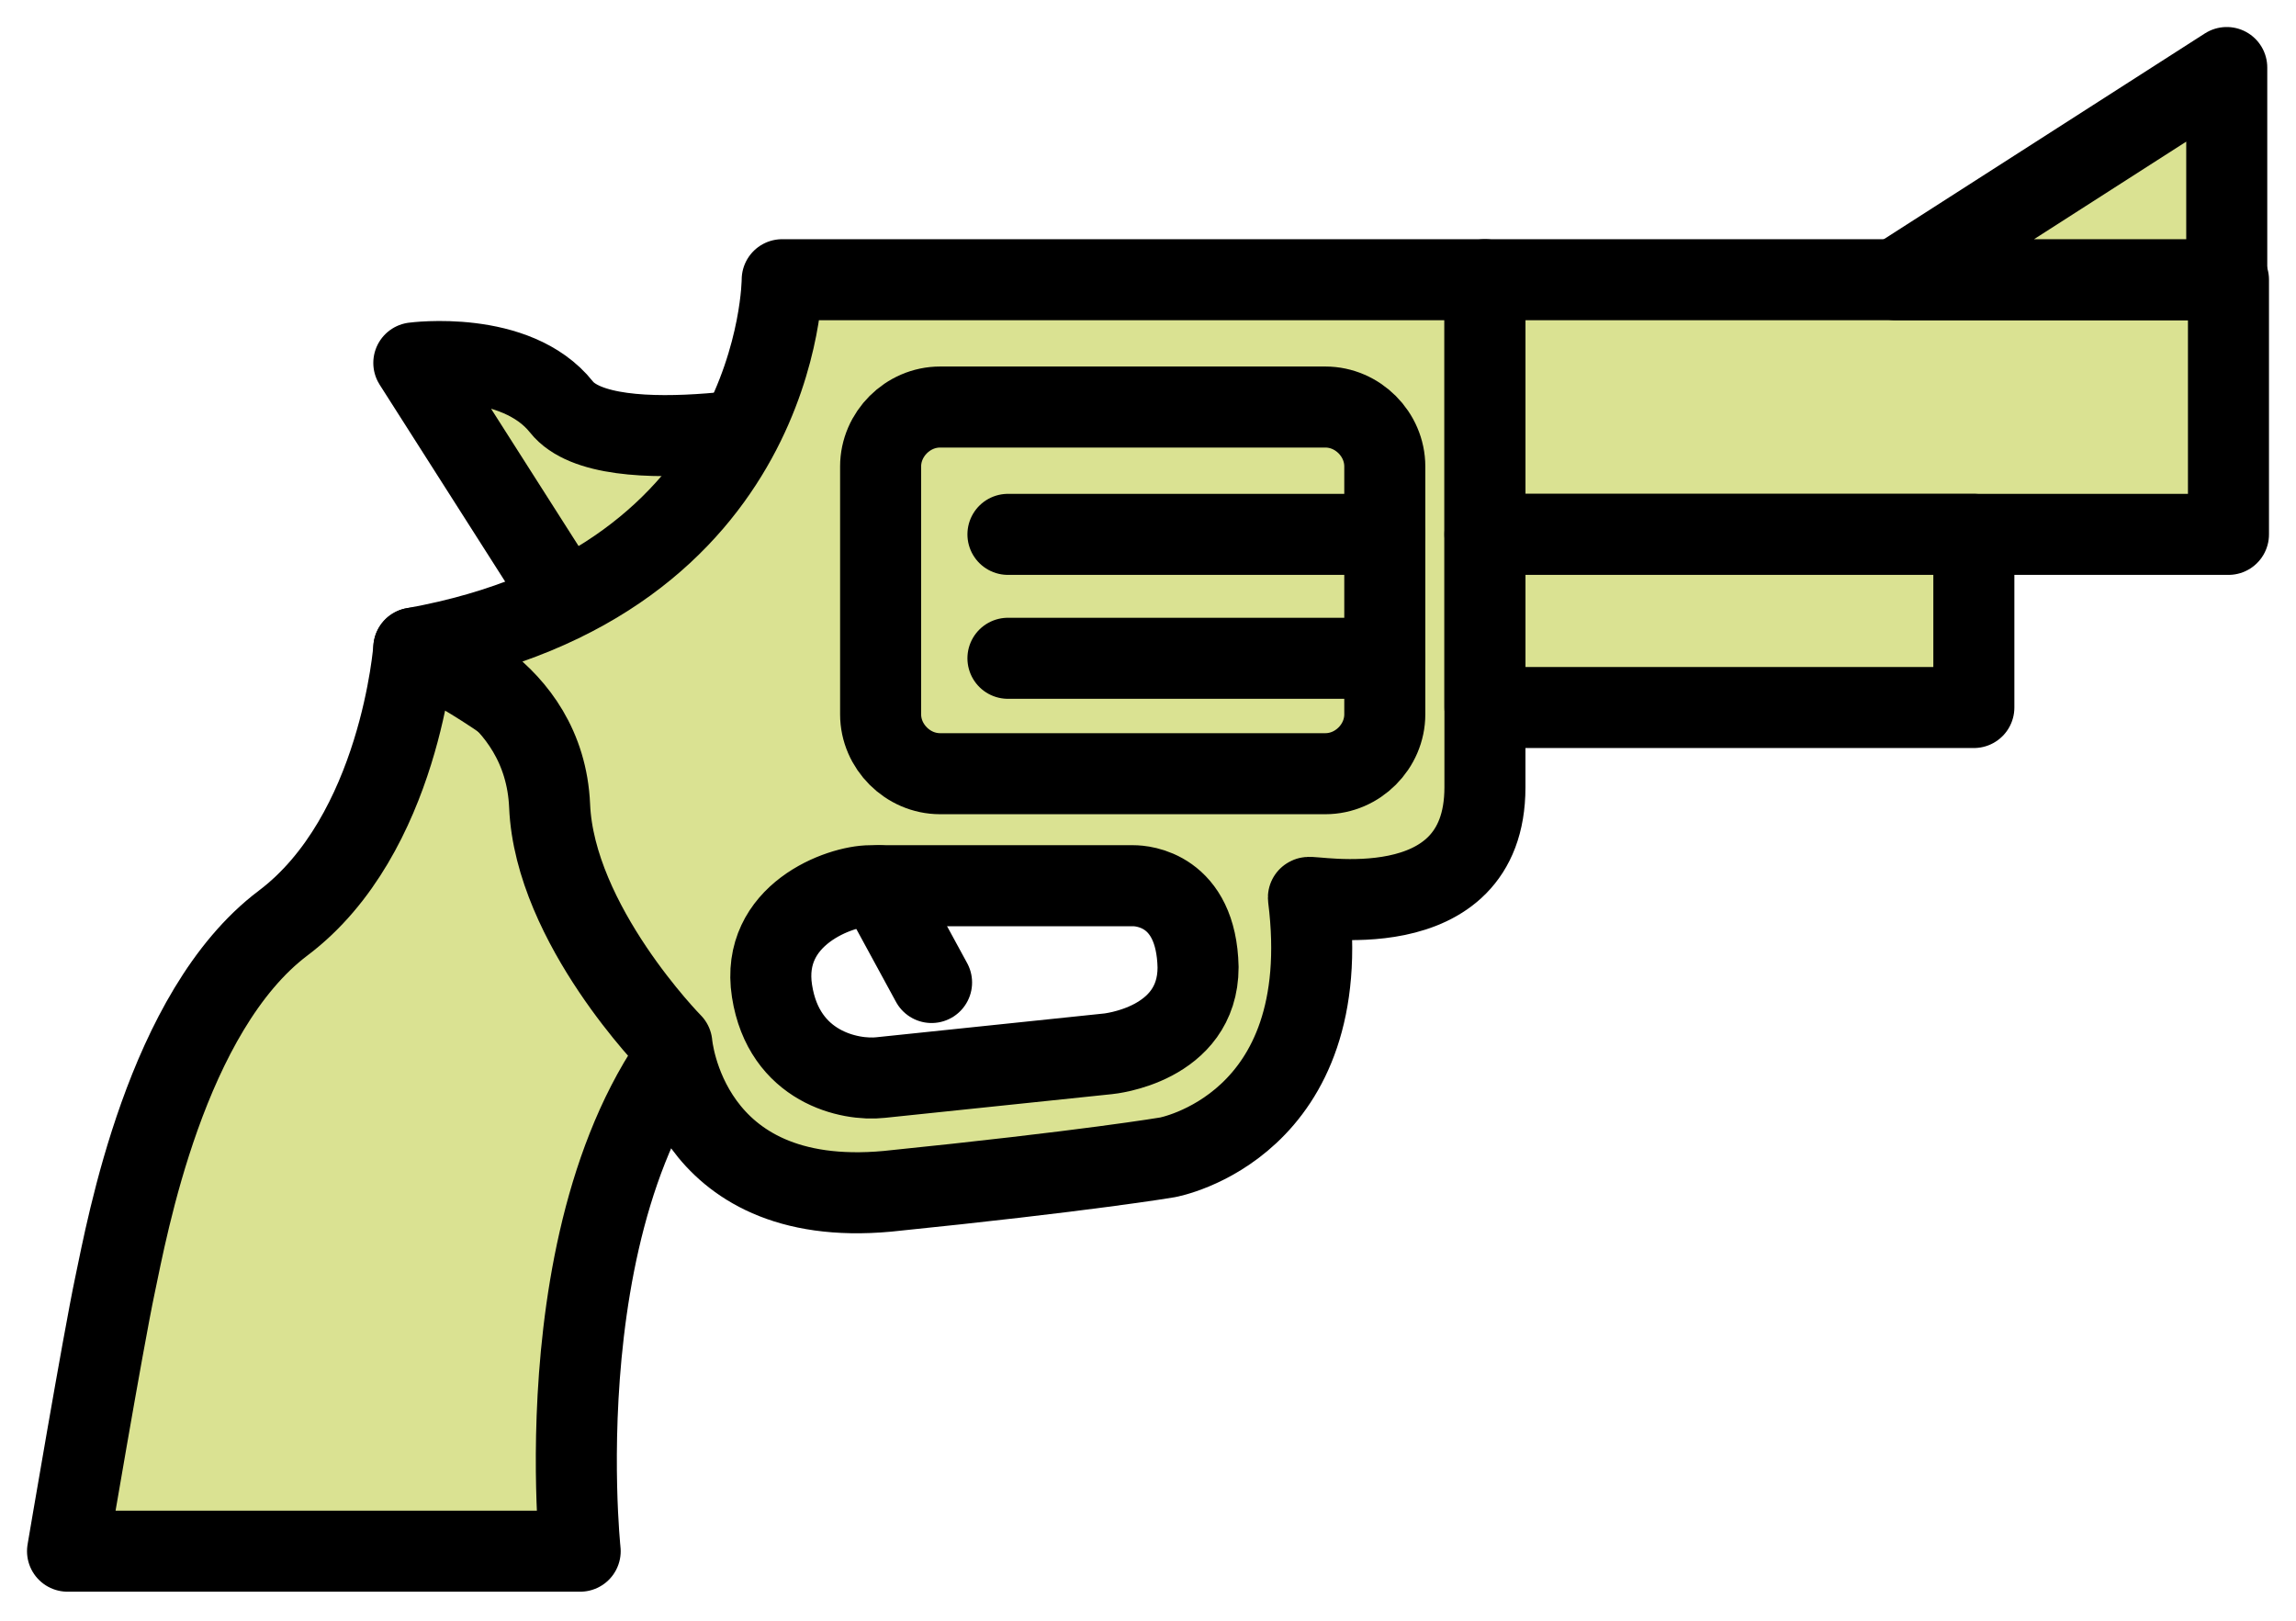
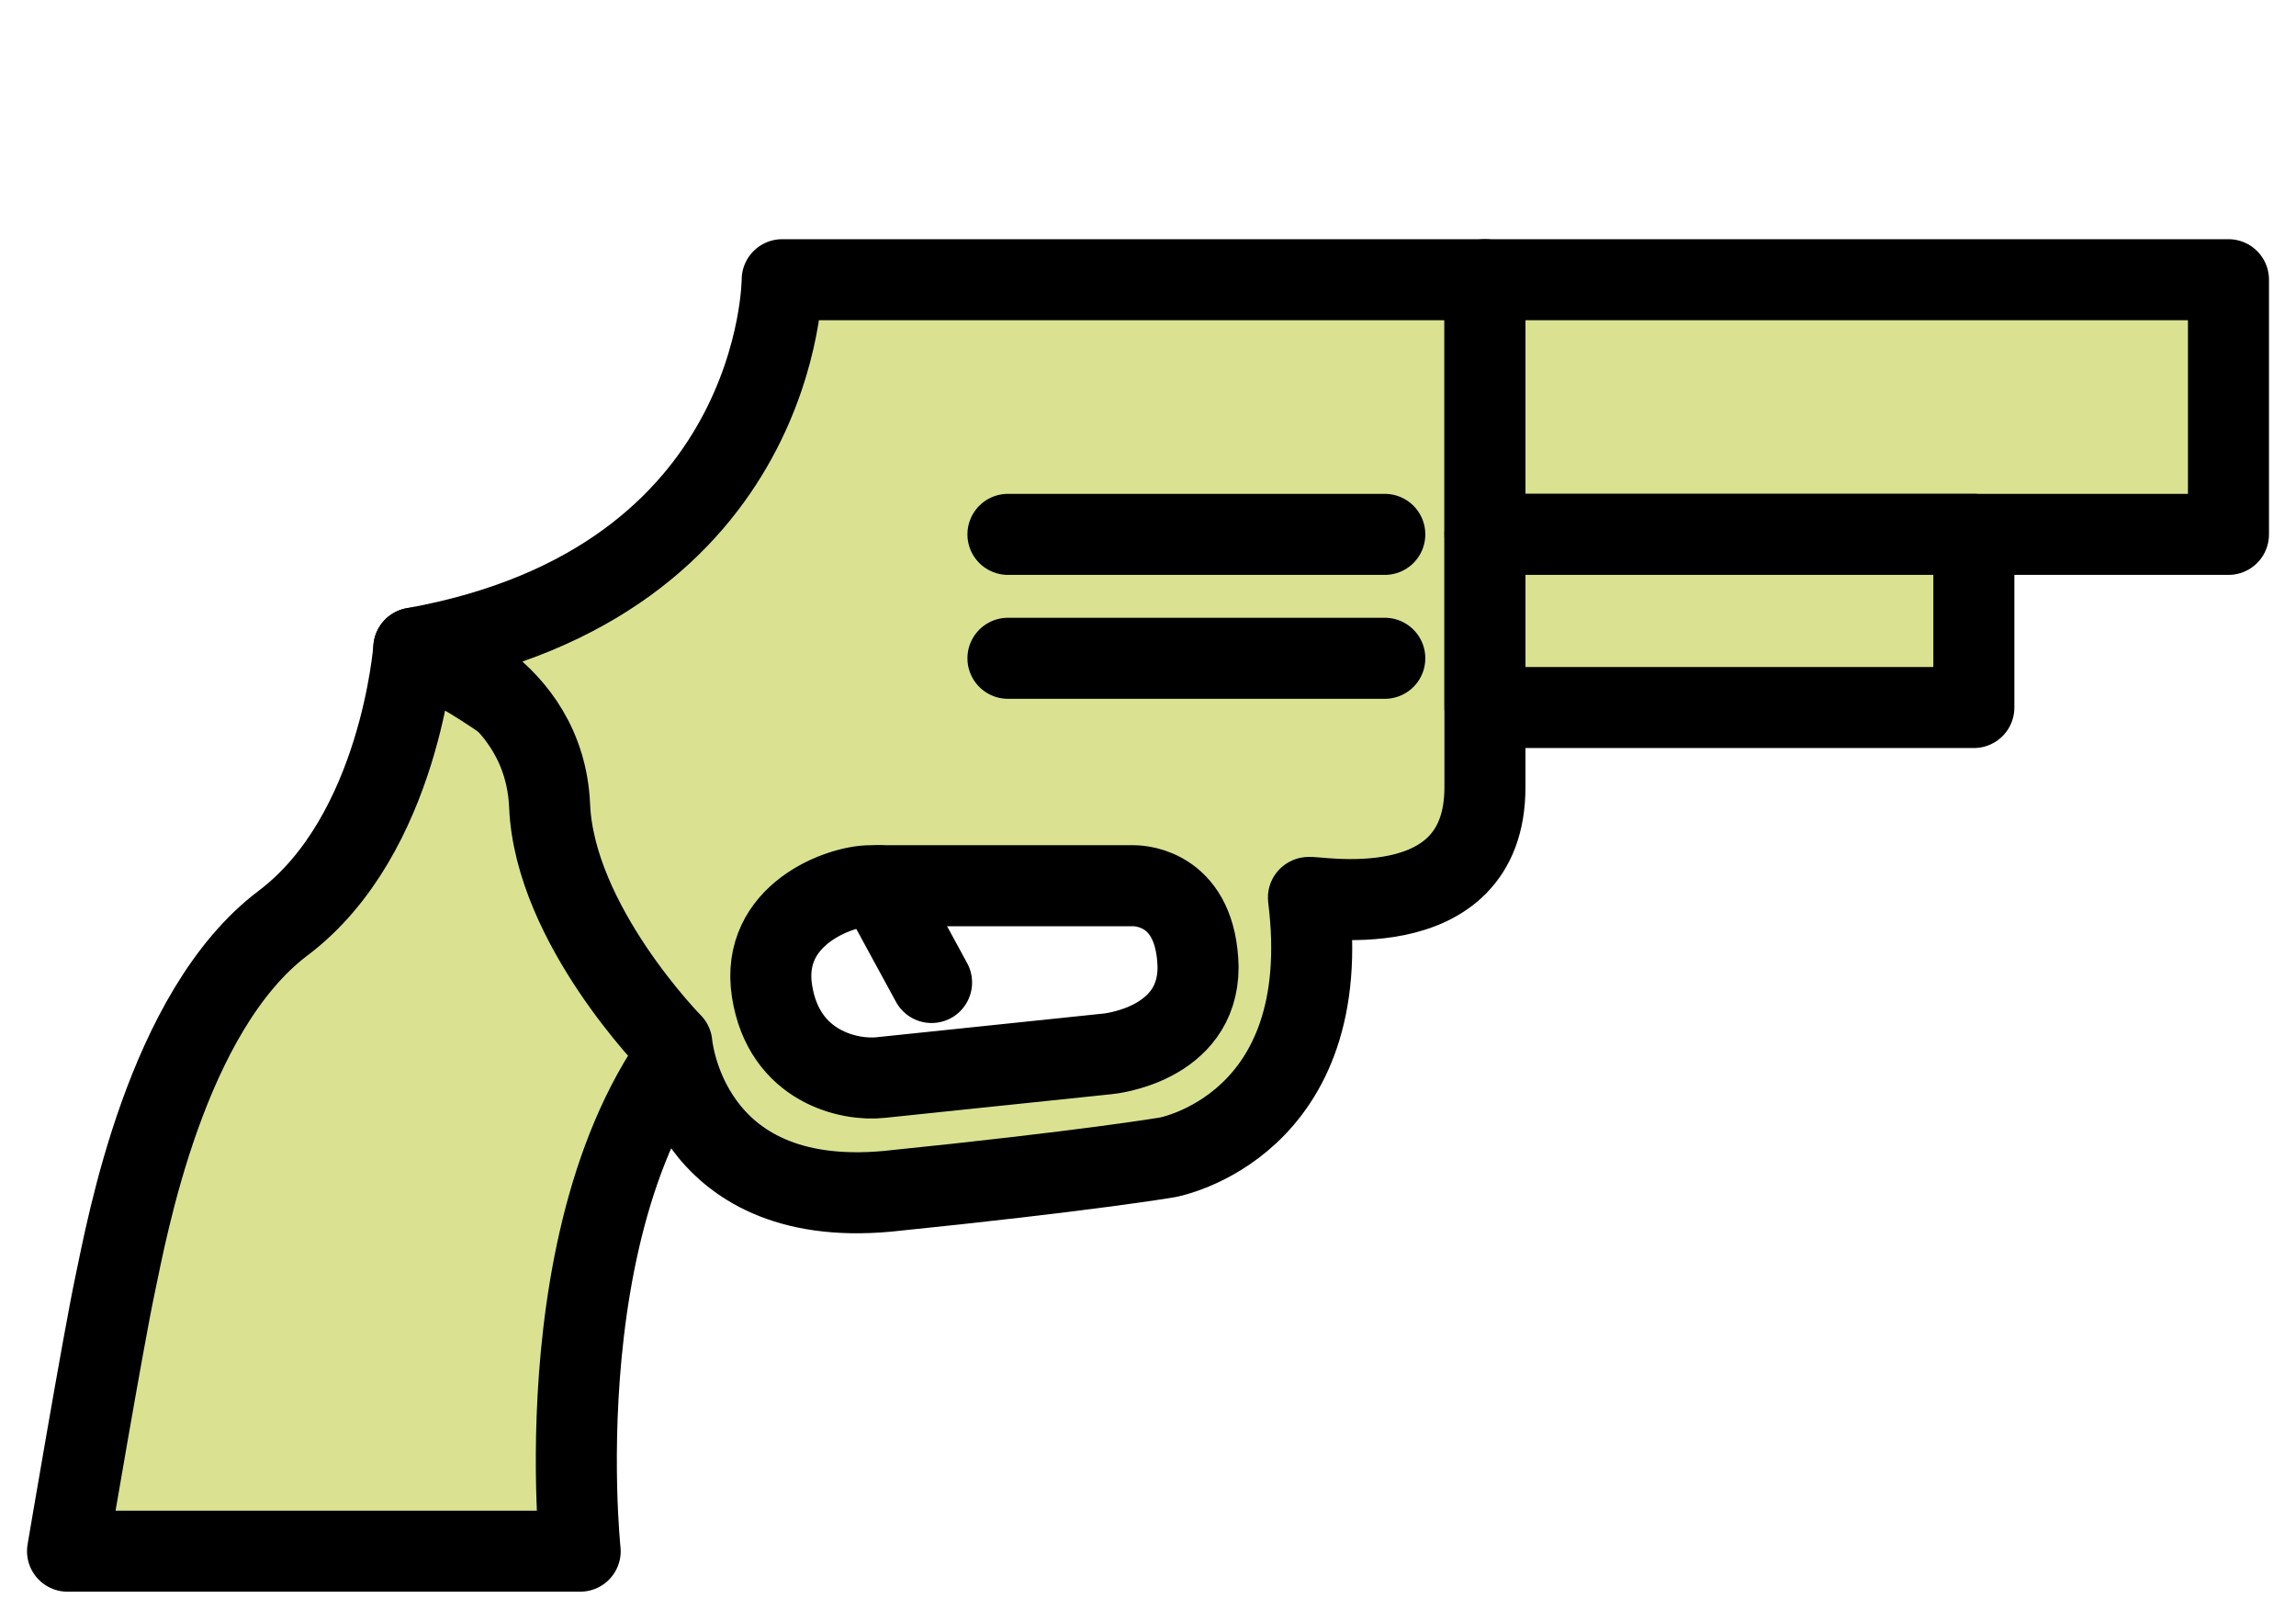
<svg xmlns="http://www.w3.org/2000/svg" width="68" height="48" viewBox="0 0 68 48" fill="none">
-   <path d="M18.088 19.898L12.256 10.748C12.256 10.748 15.272 10.346 16.63 12.055C17.987 13.764 24.372 12.357 24.372 12.357C24.372 12.357 22.864 17.887 18.088 19.898Z" fill="#DAE292" stroke="black" stroke-width="2.4" stroke-miterlimit="10" stroke-linecap="round" stroke-linejoin="round" />
  <path d="M12.256 19.194C12.256 19.194 11.854 24.724 8.385 27.338C4.916 29.953 3.76 36.388 3.408 38.047C3.056 39.706 2 45.94 2 45.94H17.183C17.183 45.94 15.926 34.176 21.758 29.4C19.445 22.311 12.256 19.194 12.256 19.194Z" fill="#DAE292" stroke="black" stroke-width="2.4" stroke-miterlimit="10" stroke-linecap="round" stroke-linejoin="round" />
  <path d="M23.166 8.284C23.166 8.284 23.166 17.233 12.256 19.194C12.608 19.194 16.127 20.35 16.278 23.869C16.429 27.389 19.898 30.908 19.898 30.908C19.898 30.908 20.3 35.835 26.282 35.282C32.215 34.679 34.578 34.276 34.578 34.276C34.578 34.276 39.605 33.371 38.751 26.584C38.751 26.484 43.979 27.59 43.979 23.317C43.979 19.043 43.979 8.284 43.979 8.284H23.166ZM32.818 31.21L26.081 31.913C25.177 32.014 23.216 31.612 22.864 29.349C22.512 27.087 24.875 26.232 25.78 26.232C26.685 26.232 33.321 26.232 33.572 26.232C33.824 26.232 35.432 26.333 35.483 28.646C35.483 30.958 32.818 31.21 32.818 31.21Z" fill="#DAE292" stroke="black" stroke-width="2.4" stroke-miterlimit="10" stroke-linecap="round" stroke-linejoin="round" />
  <path d="M66 8.284H43.98V15.826H66V8.284Z" fill="#DAE292" stroke="black" stroke-width="2.4" stroke-miterlimit="10" stroke-linecap="round" stroke-linejoin="round" />
  <path d="M58.459 15.826H43.98V20.954H58.459V15.826Z" fill="#DAE292" stroke="black" stroke-width="2.4" stroke-miterlimit="10" stroke-linecap="round" stroke-linejoin="round" />
-   <path d="M39.254 22.914H27.841C26.886 22.914 26.081 22.11 26.081 21.155V13.815C26.081 12.859 26.886 12.055 27.841 12.055H39.254C40.209 12.055 41.013 12.859 41.013 13.815V21.155C41.013 22.11 40.209 22.914 39.254 22.914Z" fill="#DAE292" stroke="black" stroke-width="2.4" stroke-miterlimit="10" stroke-linecap="round" stroke-linejoin="round" />
  <path d="M26.031 26.233L27.59 29.098" stroke="black" stroke-width="2.4" stroke-miterlimit="10" stroke-linecap="round" stroke-linejoin="round" />
  <path d="M29.852 19.496H41.013" stroke="black" stroke-width="2.4" stroke-miterlimit="10" stroke-linecap="round" stroke-linejoin="round" />
  <path d="M29.852 15.826H41.013" stroke="black" stroke-width="2.4" stroke-miterlimit="10" stroke-linecap="round" stroke-linejoin="round" />
-   <path d="M56.146 8.284L65.949 2V8.284H56.146Z" fill="#DAE292" stroke="black" stroke-width="2.4" stroke-miterlimit="10" stroke-linecap="round" stroke-linejoin="round" />
</svg>